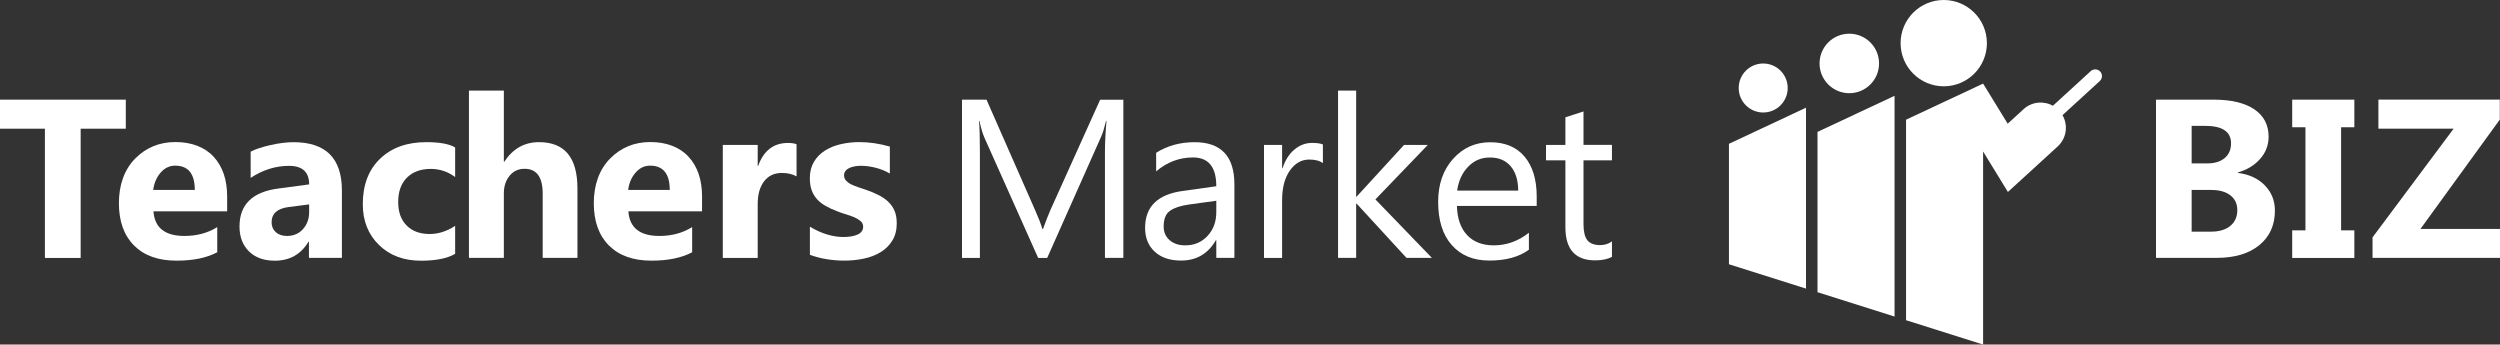
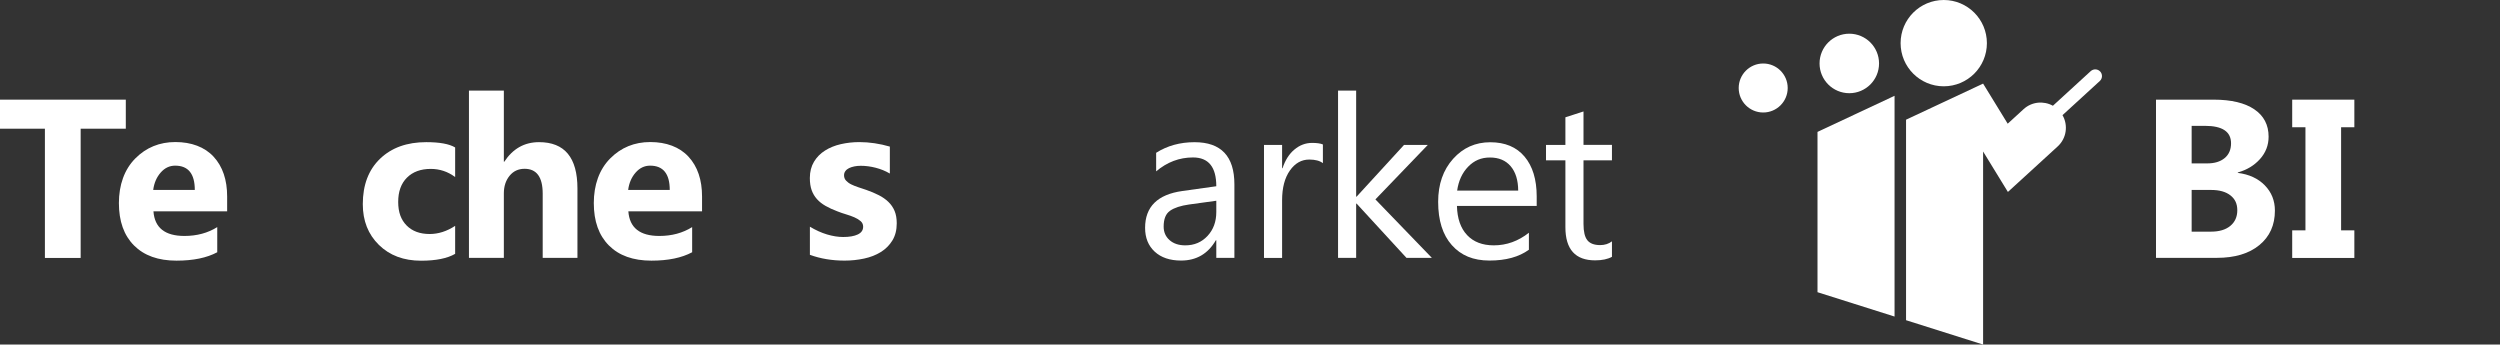
<svg xmlns="http://www.w3.org/2000/svg" id="_レイヤー_2" data-name="レイヤー 2" viewBox="0 0 500 68.91">
  <rect x="0" y="0" width="500" height="68.91" fill="#333333" stroke="none" />
  <defs>
    <style>
      .cls-1 {
        fill: #fff;
      }
    </style>
  </defs>
  <g id="_レイヤー_1-2" data-name="レイヤー 1">
    <g>
      <g>
-         <polygon class="cls-1" points="361.2 21.54 345.79 28.76 345.79 52.85 361.2 57.72 361.2 21.54" />
        <polygon class="cls-1" points="378.91 19.16 363.5 26.38 363.5 58.44 378.91 63.31 378.91 19.16" />
        <path class="cls-1" d="M420.04,14.31c-.5-.55-1.35-.58-1.9-.08l-7.56,6.92c-1.85-1.03-4.22-.82-5.86.68l-3.18,2.91-4.92-8.02-15.41,7.22v40.1l15.41,4.87V30.3l4.96,8.09,5.34-4.88,4.62-4.23c1.78-1.63,2.12-4.24.96-6.25l7.46-6.83c.55-.5.58-1.35.08-1.9Z" />
        <circle class="cls-1" cx="352.64" cy="17.6" r="4.9" />
        <circle class="cls-1" cx="369.86" cy="12.69" r="5.95" />
        <circle class="cls-1" cx="388.75" cy="8.63" r="8.63" />
      </g>
      <g>
        <g>
          <path class="cls-1" d="M25.16,25.74h-9.03v25.85h-7.15v-25.85H0v-5.81h25.16v5.81Z" />
          <path class="cls-1" d="M45.43,42.27h-14.74c.24,3.28,2.3,4.92,6.2,4.92,2.49,0,4.67-.59,6.56-1.77v5.03c-2.09,1.12-4.8,1.68-8.15,1.68-3.65,0-6.48-1.01-8.5-3.04s-3.02-4.85-3.02-8.47,1.09-6.72,3.27-8.92,4.86-3.29,8.03-3.29,5.85.98,7.65,2.94c1.8,1.96,2.7,4.61,2.7,7.97v2.94ZM38.96,37.99c0-3.24-1.31-4.86-3.93-4.86-1.12,0-2.09.46-2.9,1.39s-1.31,2.08-1.49,3.47h8.32Z" />
-           <path class="cls-1" d="M68.39,51.58h-6.6v-3.24h-.09c-1.52,2.53-3.76,3.8-6.73,3.8-2.19,0-3.92-.62-5.18-1.87s-1.89-2.9-1.89-4.98c0-4.39,2.6-6.92,7.79-7.59l6.14-.82c0-2.47-1.34-3.71-4.02-3.71s-5.25.8-7.68,2.41v-5.25c.97-.5,2.3-.94,3.98-1.32s3.22-.57,4.6-.57c6.45,0,9.67,3.22,9.67,9.65v13.51ZM61.83,42.4v-1.52l-4.11.53c-2.27.29-3.4,1.32-3.4,3.07,0,.79.28,1.45.83,1.95s1.3.76,2.24.76c1.31,0,2.38-.45,3.2-1.36s1.24-2.05,1.24-3.43Z" />
          <path class="cls-1" d="M91.03,50.77c-1.57.91-3.85,1.37-6.82,1.37-3.47,0-6.28-1.05-8.43-3.16s-3.22-4.82-3.22-8.15c0-3.84,1.15-6.87,3.45-9.08s5.38-3.32,9.24-3.32c2.66,0,4.59.35,5.78,1.06v5.92c-1.46-1.09-3.08-1.63-4.88-1.63-2,0-3.59.58-4.76,1.75s-1.75,2.78-1.75,4.85.56,3.57,1.68,4.71,2.66,1.71,4.61,1.71c1.74,0,3.44-.54,5.1-1.63v5.61Z" />
          <path class="cls-1" d="M115.49,51.58h-6.95v-12.85c0-3.31-1.21-4.97-3.62-4.97-1.24,0-2.24.46-3,1.39s-1.15,2.1-1.15,3.53v12.89h-6.98V18.12h6.98v14.22h.09c1.71-2.6,4.02-3.91,6.95-3.91,5.12,0,7.68,3.09,7.68,9.27v13.88Z" />
          <path class="cls-1" d="M140.41,42.27h-14.74c.24,3.28,2.3,4.92,6.2,4.92,2.49,0,4.67-.59,6.56-1.77v5.03c-2.09,1.12-4.8,1.68-8.15,1.68-3.65,0-6.48-1.01-8.5-3.04s-3.02-4.85-3.02-8.47,1.09-6.72,3.27-8.92,4.86-3.29,8.03-3.29,5.85.98,7.65,2.94c1.8,1.96,2.7,4.61,2.7,7.97v2.94ZM133.95,37.99c0-3.24-1.31-4.86-3.93-4.86-1.12,0-2.09.46-2.9,1.39s-1.31,2.08-1.49,3.47h8.32Z" />
-           <path class="cls-1" d="M159.31,35.27c-.84-.46-1.82-.68-2.94-.68-1.52,0-2.7.56-3.55,1.67s-1.28,2.62-1.28,4.54v10.79h-6.98v-22.6h6.98v4.19h.09c1.1-3.06,3.09-4.59,5.96-4.59.74,0,1.31.09,1.72.26v6.42Z" />
          <path class="cls-1" d="M161.98,50.99v-5.65c1.15.69,2.29,1.21,3.43,1.55s2.22.51,3.23.51c1.24,0,2.21-.17,2.92-.51s1.07-.85,1.07-1.55c0-.44-.16-.81-.49-1.1s-.74-.55-1.25-.77-1.06-.42-1.67-.6-1.18-.38-1.74-.6c-.9-.34-1.69-.7-2.37-1.09s-1.26-.84-1.72-1.36-.82-1.11-1.06-1.79-.36-1.48-.36-2.41c0-1.27.28-2.35.83-3.27s1.29-1.66,2.21-2.24,1.97-1.01,3.16-1.28,2.42-.41,3.7-.41c1,0,2.02.08,3.05.23s2.05.38,3.05.67v5.39c-.88-.52-1.83-.9-2.84-1.16s-2-.39-2.97-.39c-.46,0-.89.04-1.29.12s-.76.2-1.07.35-.55.35-.73.6-.26.52-.26.83c0,.41.13.77.4,1.06s.61.55,1.04.76.9.4,1.42.57,1.04.34,1.56.52c.93.32,1.77.68,2.52,1.06s1.39.83,1.93,1.35.95,1.12,1.24,1.81.43,1.52.43,2.47c0,1.34-.29,2.48-.87,3.43s-1.35,1.72-2.32,2.32-2.07,1.03-3.33,1.3-2.56.41-3.92.41c-2.49,0-4.79-.38-6.91-1.15Z" />
        </g>
        <g>
-           <path class="cls-1" d="M224.68,51.58h-3.69v-21.23c0-1.68.1-3.73.31-6.16h-.09c-.35,1.43-.67,2.45-.95,3.07l-10.82,24.32h-1.81l-10.79-24.15c-.31-.71-.63-1.79-.95-3.24h-.09c.12,1.27.18,3.33.18,6.2v21.19h-3.58v-31.65h4.9l9.71,22.07c.75,1.69,1.24,2.96,1.46,3.8h.13c.63-1.74,1.14-3.03,1.52-3.88l9.91-21.98h4.64v31.65Z" />
          <path class="cls-1" d="M246.88,51.58h-3.62v-3.53h-.09c-1.57,2.71-3.89,4.06-6.95,4.06-2.25,0-4.01-.6-5.29-1.79s-1.91-2.77-1.91-4.75c0-4.22,2.49-6.68,7.46-7.37l6.78-.95c0-3.84-1.55-5.76-4.66-5.76-2.72,0-5.18.93-7.37,2.78v-3.71c2.22-1.41,4.78-2.12,7.68-2.12,5.31,0,7.97,2.81,7.97,8.43v14.7ZM243.26,40.15l-5.45.75c-1.68.24-2.94.65-3.8,1.25s-1.28,1.65-1.28,3.17c0,1.1.39,2,1.18,2.7s1.84,1.05,3.15,1.05c1.8,0,3.28-.63,4.45-1.89s1.75-2.85,1.75-4.78v-2.25Z" />
          <path class="cls-1" d="M264.59,32.64c-.63-.49-1.55-.73-2.74-.73-1.55,0-2.84.73-3.87,2.19s-1.56,3.44-1.56,5.96v11.52h-3.62v-22.6h3.62v4.66h.09c.52-1.59,1.3-2.83,2.36-3.72s2.24-1.34,3.55-1.34c.94,0,1.66.1,2.16.31v3.75Z" />
          <path class="cls-1" d="M286.38,51.58h-5.08l-9.98-10.86h-.09v10.86h-3.62V18.12h3.62v21.21h.09l9.49-10.35h4.75l-10.48,10.9,11.3,11.7Z" />
          <path class="cls-1" d="M307.35,41.19h-15.96c.06,2.52.74,4.46,2.03,5.83s3.08,2.05,5.34,2.05c2.55,0,4.89-.84,7.02-2.52v3.4c-1.99,1.44-4.61,2.16-7.88,2.16s-5.7-1.03-7.53-3.08-2.74-4.94-2.74-8.66c0-3.52,1-6.38,2.99-8.6s4.47-3.32,7.43-3.32,5.25.96,6.86,2.87,2.43,4.57,2.43,7.97v1.9ZM303.64,38.12c-.01-2.09-.52-3.72-1.51-4.88s-2.37-1.74-4.14-1.74-3.16.61-4.35,1.83-1.93,2.82-2.21,4.79h12.21Z" />
          <path class="cls-1" d="M322.4,51.36c-.85.47-1.98.71-3.38.71-3.96,0-5.94-2.21-5.94-6.62v-13.38h-3.88v-3.09h3.88v-5.52l3.62-1.17v6.69h5.69v3.09h-5.69v12.74c0,1.52.26,2.6.77,3.24s1.37.97,2.56.97c.91,0,1.7-.25,2.36-.75v3.09Z" />
        </g>
      </g>
      <g>
        <path class="cls-1" d="M431.2,51.58v-31.65h11.52c3.53,0,6.25.65,8.15,1.94s2.85,3.12,2.85,5.47c0,1.71-.58,3.2-1.73,4.48s-2.63,2.17-4.43,2.67v.09c2.25.28,4.05,1.11,5.4,2.49s2.02,3.07,2.02,5.05c0,2.9-1.04,5.2-3.11,6.9s-4.91,2.55-8.5,2.55h-12.16ZM438.33,25.18v7.5h3.13c1.47,0,2.63-.36,3.48-1.07s1.27-1.7,1.27-2.95c0-2.33-1.74-3.49-5.21-3.49h-2.67ZM438.33,37.99v8.34h3.86c1.65,0,2.94-.38,3.87-1.15s1.4-1.81,1.4-3.13-.46-2.26-1.38-2.98-2.2-1.08-3.85-1.08h-3.91Z" />
        <path class="cls-1" d="M470.87,19.93v5.52h-2.65v20.62h2.65v5.52h-12.43v-5.52h2.65v-20.62h-2.65v-5.52h12.43Z" />
-         <path class="cls-1" d="M500,51.58h-25.49v-4.11l16.22-21.74h-15.05v-5.81h24.28v4l-15.87,21.87h15.91v5.78Z" />
      </g>
    </g>
  </g>
</svg>